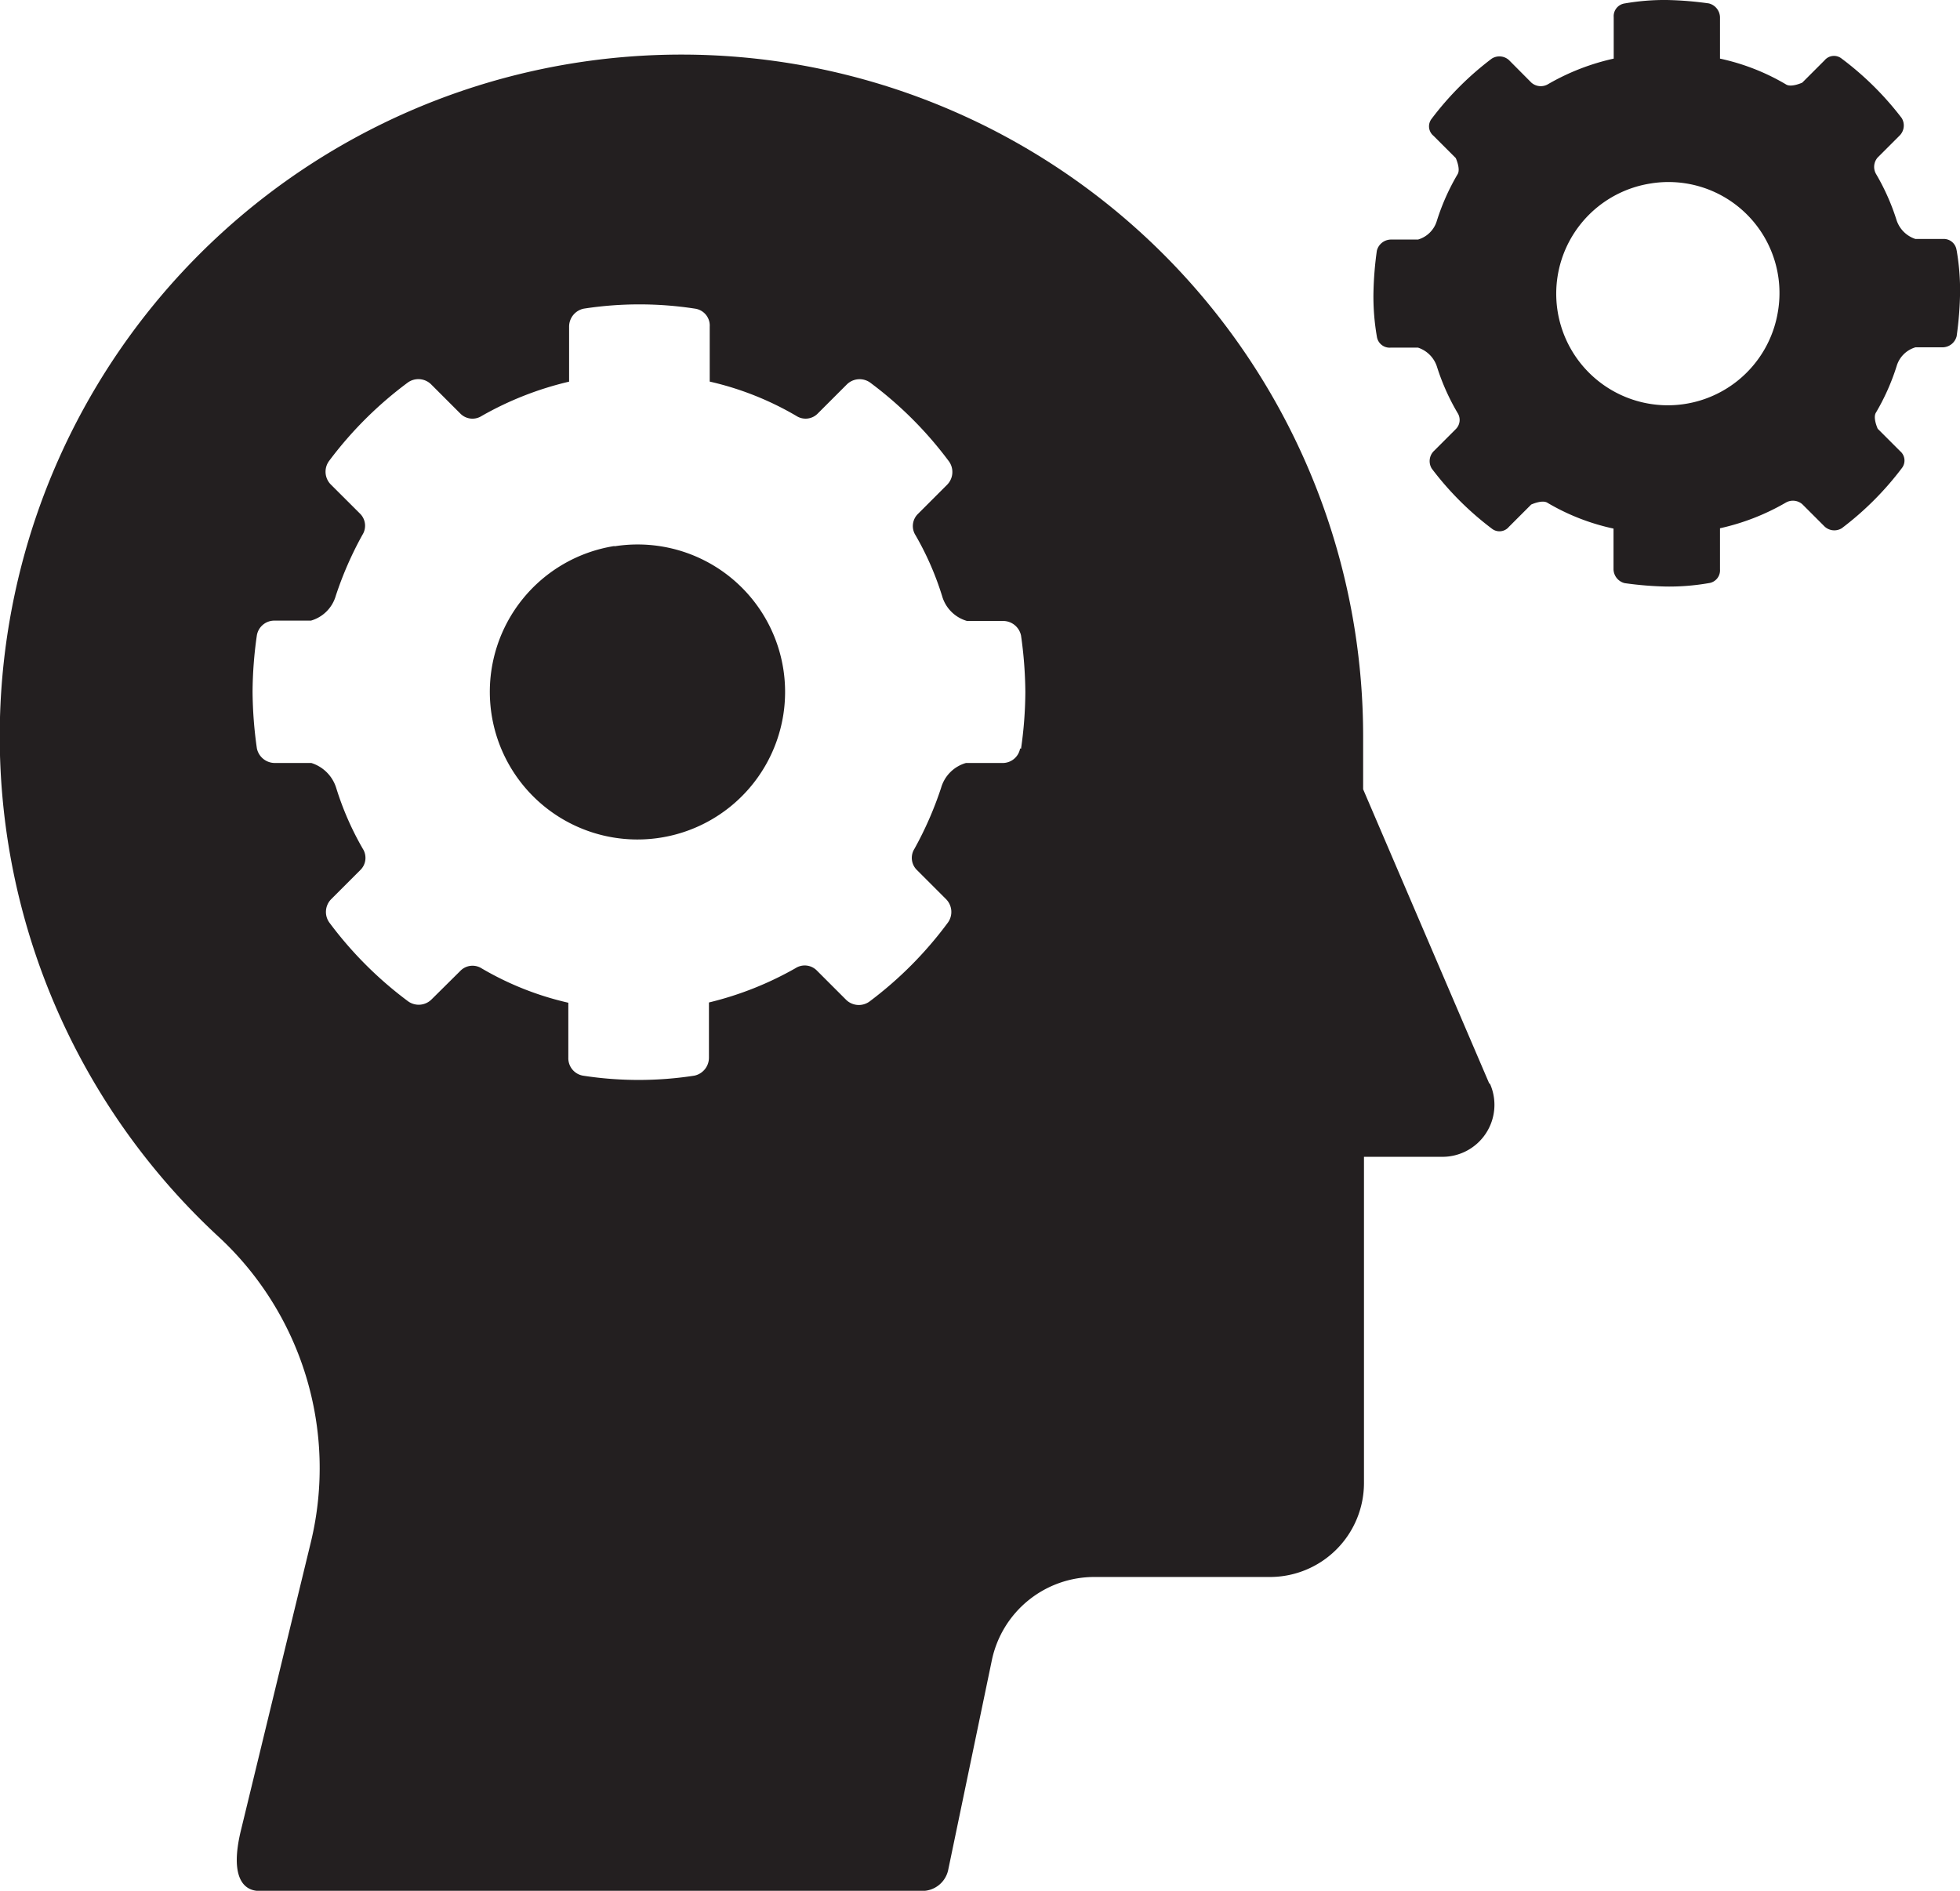
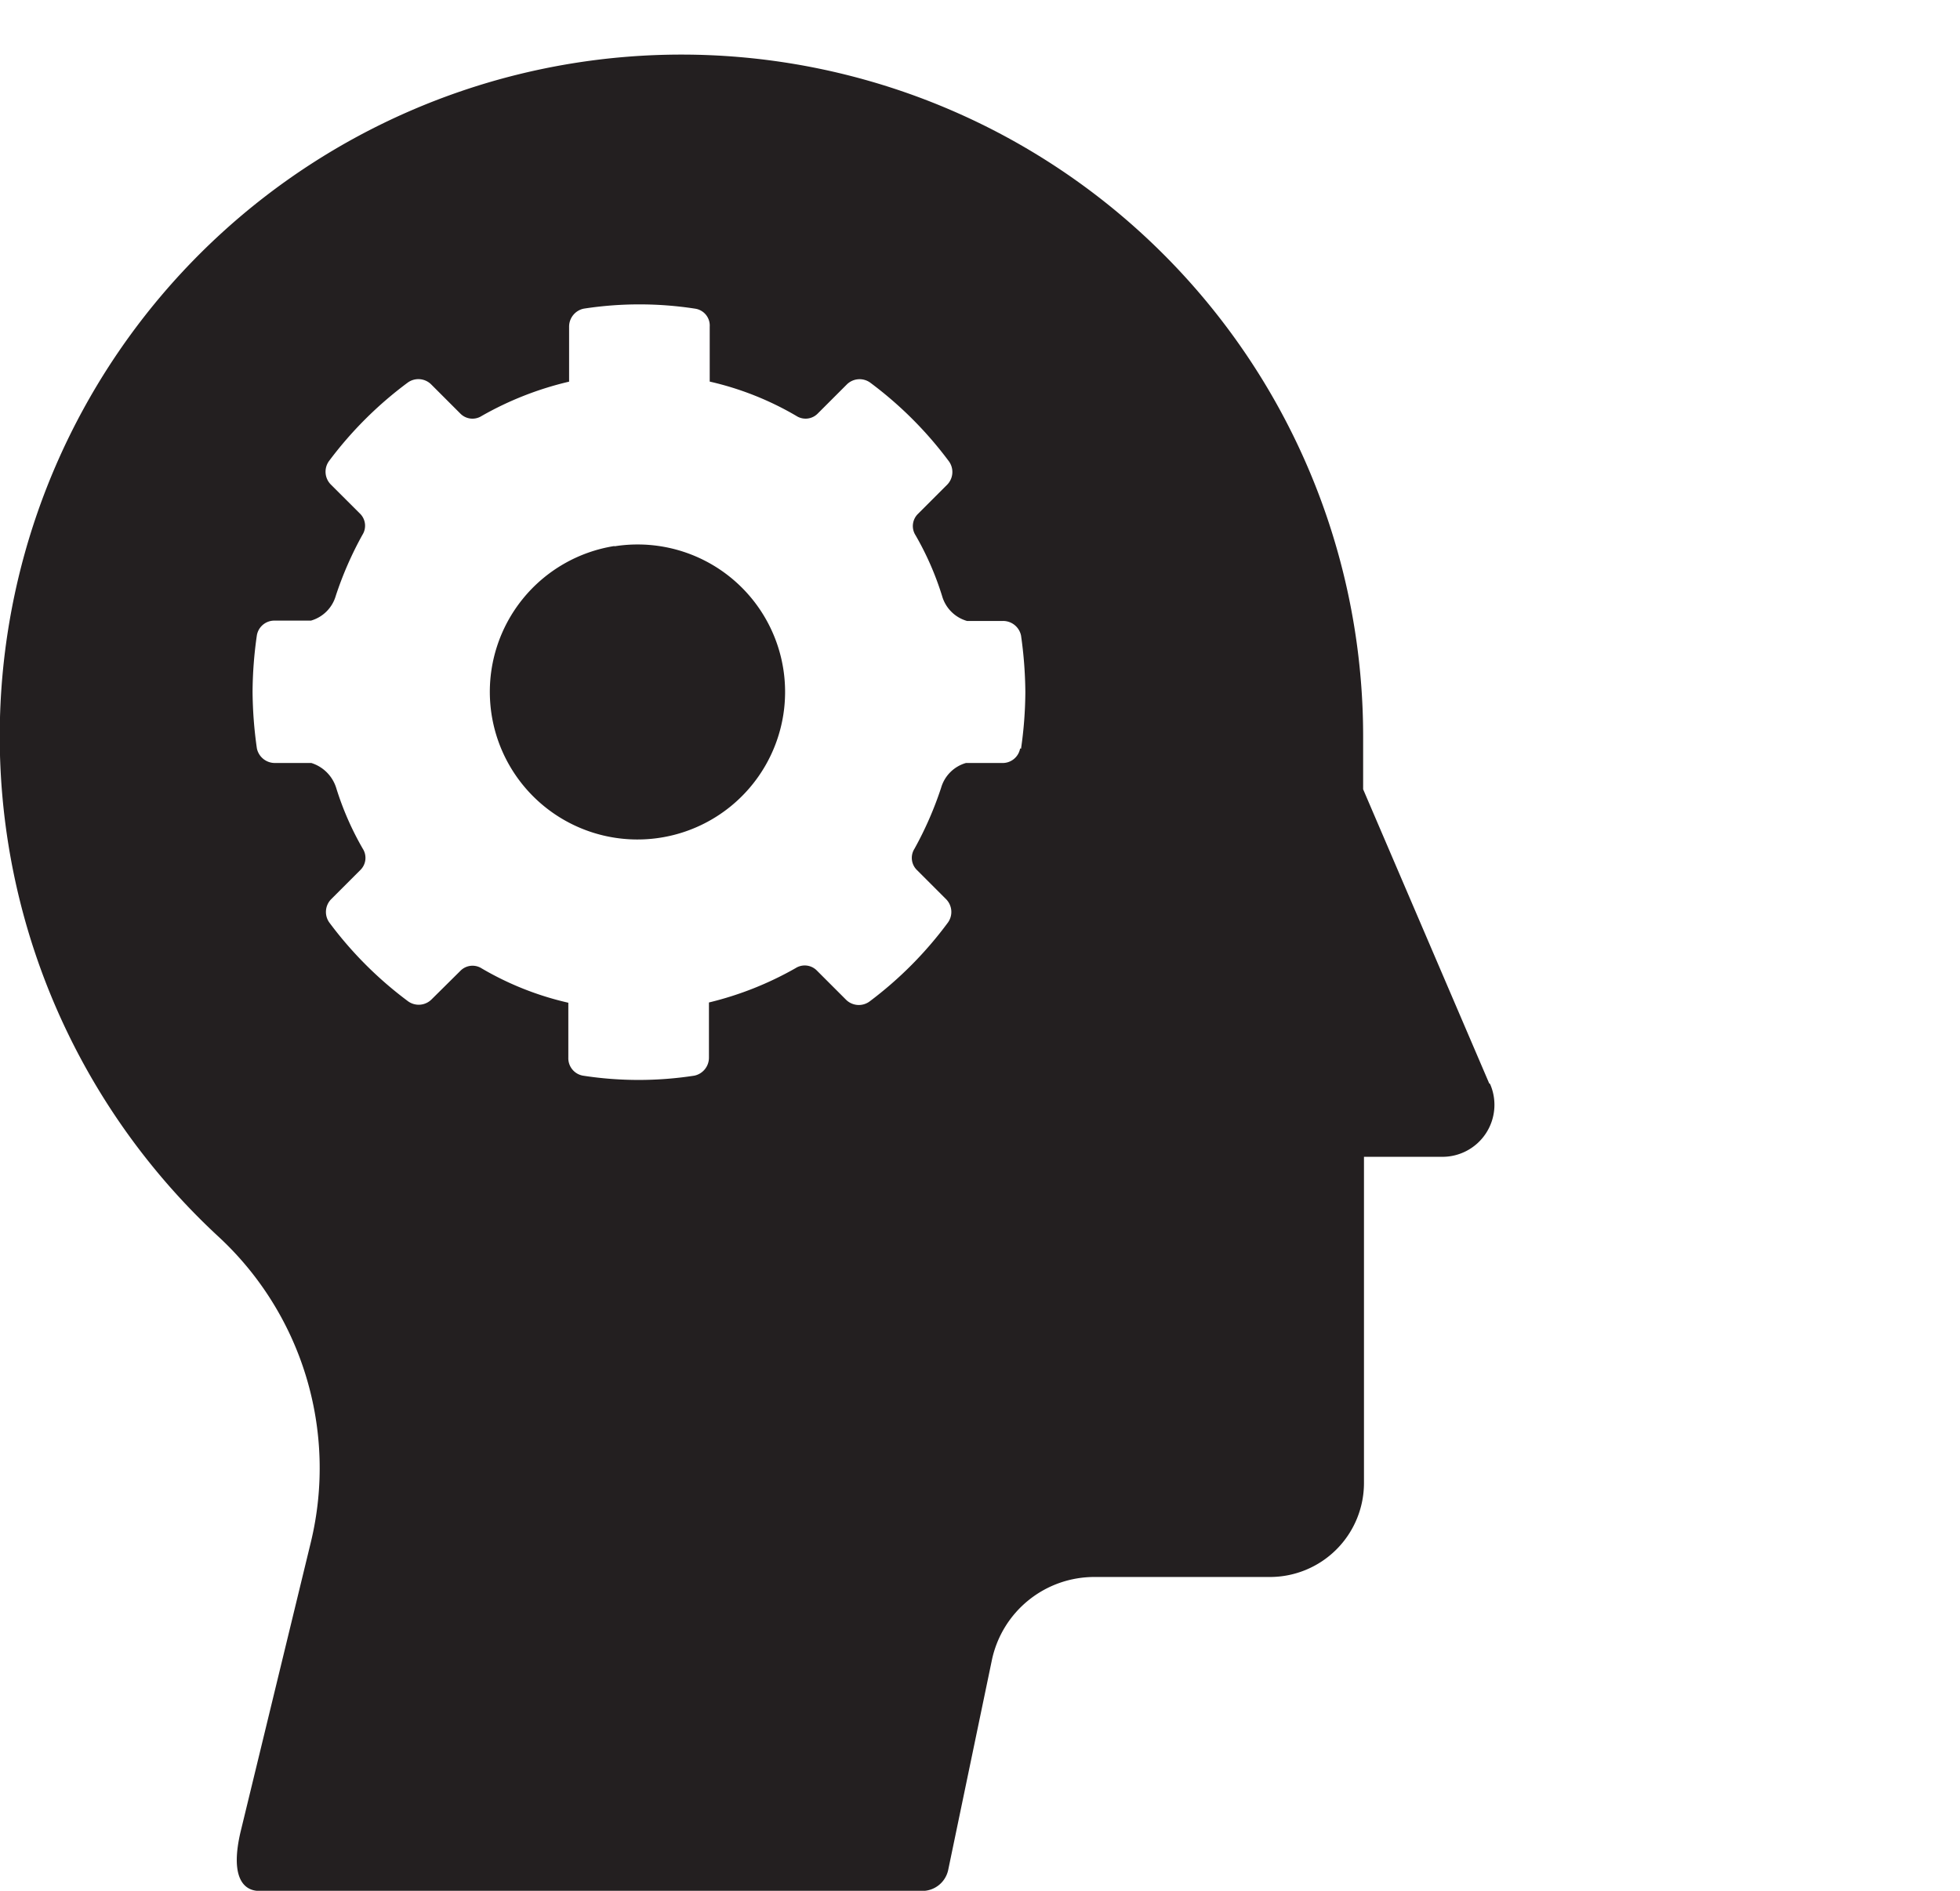
<svg xmlns="http://www.w3.org/2000/svg" width="30.428" height="29.354" viewBox="0 0 30.428 29.354">
  <g transform="translate(-0.004 0.01)">
-     <path d="M25.073,3.877A.2.2,0,0,0,24.86,3.7h-.426a.458.458,0,0,1-.293-.293,3.48,3.48,0,0,0-.32-.719.221.221,0,0,1,.027-.253l.346-.346a.221.221,0,0,0,.027-.266A4.754,4.754,0,0,0,23.289.9a.19.19,0,0,0-.266.027l-.346.346s-.173.08-.253.027A3.425,3.425,0,0,0,21.4.9h0V.256a.228.228,0,0,0-.173-.213,5.386,5.386,0,0,0-.652-.053,3.6,3.6,0,0,0-.652.053.2.2,0,0,0-.173.213V.9h0a3.568,3.568,0,0,0-1.025.4.221.221,0,0,1-.253-.027L18.123.922A.221.221,0,0,0,17.857.9a4.754,4.754,0,0,0-.932.932.19.19,0,0,0,.027.266l.346.346s.08.173.027.253a3.48,3.48,0,0,0-.32.719.431.431,0,0,1-.293.293h-.426a.228.228,0,0,0-.213.173,5.389,5.389,0,0,0-.053.666,3.644,3.644,0,0,0,.053.666.2.2,0,0,0,.213.173h.426a.458.458,0,0,1,.293.293,3.48,3.48,0,0,0,.32.719.2.2,0,0,1-.027.253l-.346.346a.221.221,0,0,0-.027.266,4.754,4.754,0,0,0,.932.932.19.19,0,0,0,.266-.027l.346-.346s.173-.08.253-.027a3.425,3.425,0,0,0,1.025.4h0V8.83a.228.228,0,0,0,.173.213,5.386,5.386,0,0,0,.652.053,3.6,3.6,0,0,0,.652-.053A.2.2,0,0,0,21.4,8.83V8.191h0a3.568,3.568,0,0,0,1.025-.4.221.221,0,0,1,.253.027l.346.346a.221.221,0,0,0,.266.027,4.754,4.754,0,0,0,.932-.932.19.19,0,0,0-.027-.266l-.346-.346s-.08-.173-.027-.253a3.48,3.48,0,0,0,.32-.719.431.431,0,0,1,.293-.293h.426a.228.228,0,0,0,.213-.173,5.389,5.389,0,0,0,.053-.666,3.644,3.644,0,0,0-.053-.666ZM22.3,4.823A1.732,1.732,0,1,1,20.32,2.839,1.723,1.723,0,0,1,22.3,4.823Z" transform="translate(5.306)" fill="#231f20" />
    <path d="M23.123,16.6l-1.957-4.566v-.812A10.583,10.583,0,1,0,3.38,18.965a4.894,4.894,0,0,1,1.451,4.753l-1.092,4.5c-.16.679.027.919.293.919H14.323a.412.412,0,0,0,.4-.32l.679-3.262A1.625,1.625,0,0,1,17,24.263h2.716A1.46,1.46,0,0,0,21.179,22.8V17.74h1.211a.807.807,0,0,0,.746-1.132ZM15.841,11.4a.275.275,0,0,1-.28.226H15a.563.563,0,0,0-.386.386,5.485,5.485,0,0,1-.413.945.264.264,0,0,0,.04.333l.453.453a.282.282,0,0,1,.027.359A5.934,5.934,0,0,1,13.5,15.331a.282.282,0,0,1-.359-.027l-.453-.453a.264.264,0,0,0-.333-.04,5.155,5.155,0,0,1-1.345.533h0V16.2a.285.285,0,0,1-.226.28,5.658,5.658,0,0,1-1.731,0,.275.275,0,0,1-.226-.28v-.852h0a4.729,4.729,0,0,1-1.345-.533.264.264,0,0,0-.333.04L6.7,15.3a.282.282,0,0,1-.359.027,5.934,5.934,0,0,1-1.225-1.225.282.282,0,0,1,.027-.359l.453-.453a.264.264,0,0,0,.04-.333,4.62,4.62,0,0,1-.413-.945.589.589,0,0,0-.386-.386H4.272a.285.285,0,0,1-.28-.226,6.506,6.506,0,0,1-.067-.879,6.346,6.346,0,0,1,.067-.879.275.275,0,0,1,.28-.226h.559a.563.563,0,0,0,.386-.386,5.485,5.485,0,0,1,.413-.945.264.264,0,0,0-.04-.333L5.137,7.3a.282.282,0,0,1-.027-.359A5.934,5.934,0,0,1,6.336,5.719a.282.282,0,0,1,.359.027l.453.453a.264.264,0,0,0,.333.04,5.065,5.065,0,0,1,1.358-.533V4.853a.285.285,0,0,1,.226-.28,5.658,5.658,0,0,1,1.731,0,.265.265,0,0,1,.226.28v.852a4.729,4.729,0,0,1,1.345.533A.264.264,0,0,0,12.7,6.2l.453-.453a.282.282,0,0,1,.359-.027,5.934,5.934,0,0,1,1.225,1.225.282.282,0,0,1-.027.359l-.453.453a.264.264,0,0,0-.04.333,4.62,4.62,0,0,1,.413.945.563.563,0,0,0,.386.386h.559a.285.285,0,0,1,.28.226,6.506,6.506,0,0,1,.067.879,6.346,6.346,0,0,1-.067.879Zm-6.3-3.142a2.292,2.292,0,1,0,2.623,2.623A2.289,2.289,0,0,0,9.544,8.262Z" transform="translate(0 0.209)" fill="#231f20" />
  </g>
</svg>